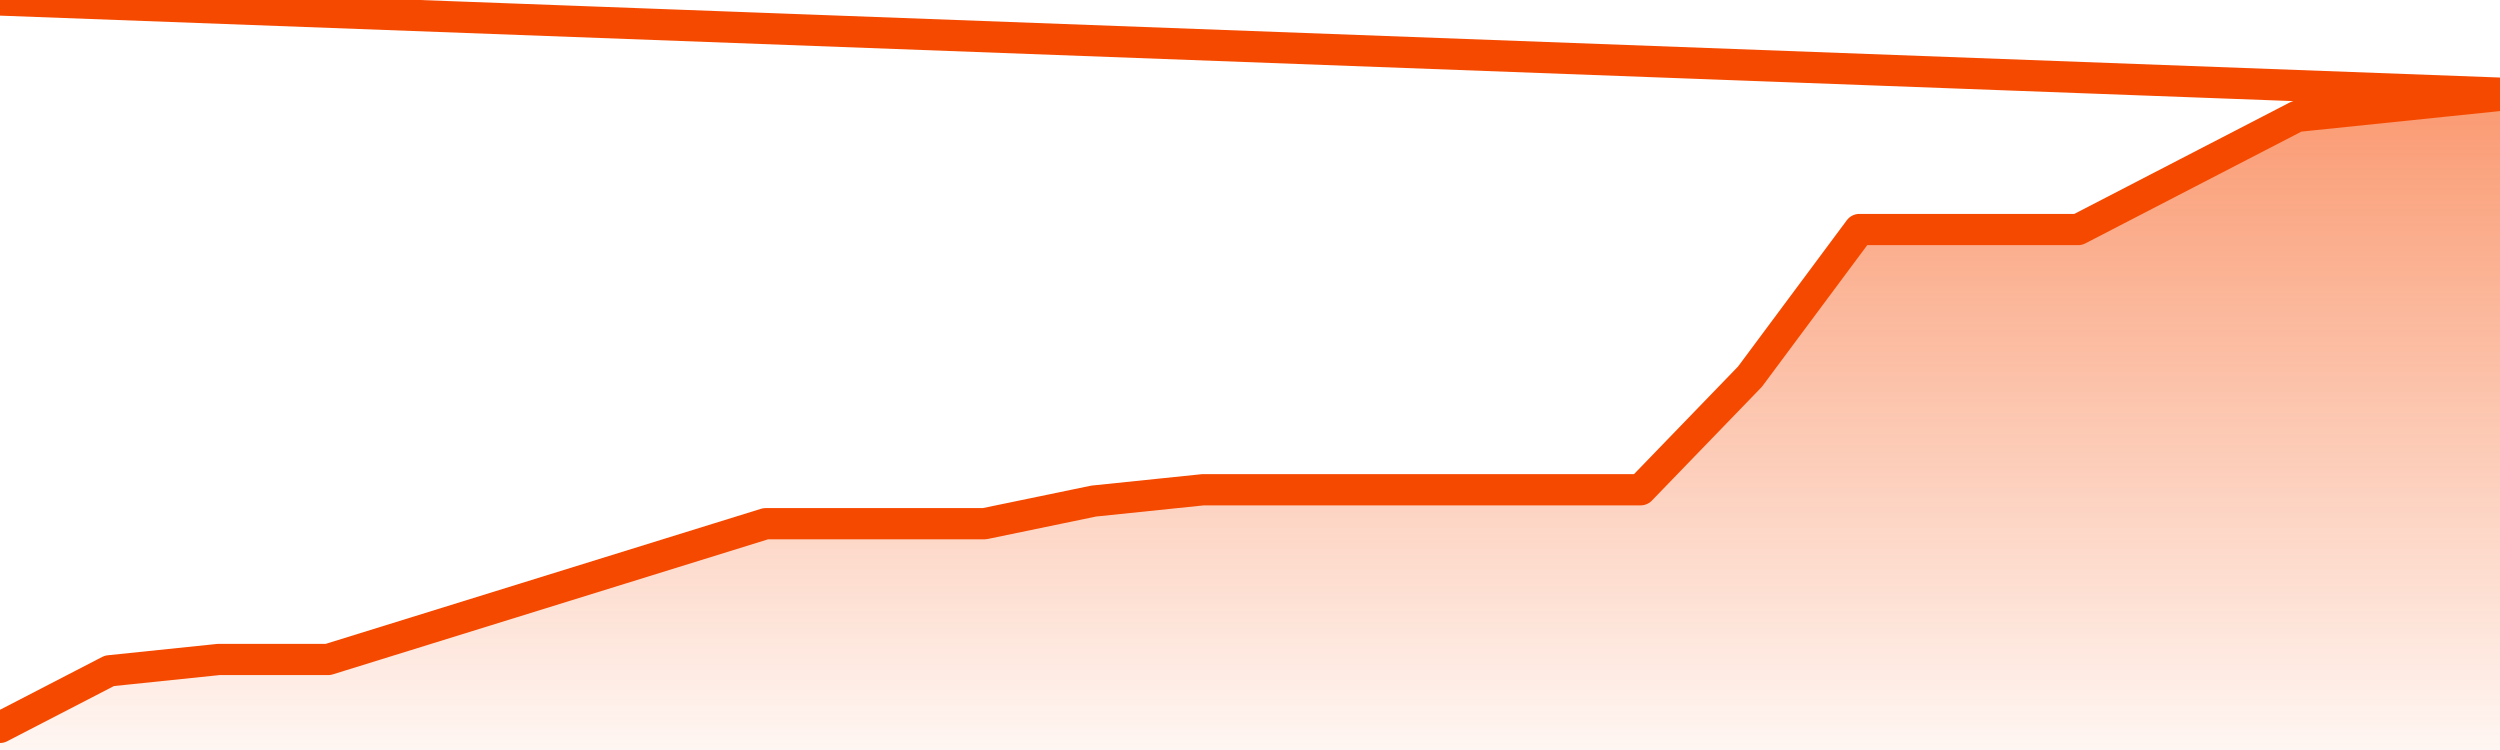
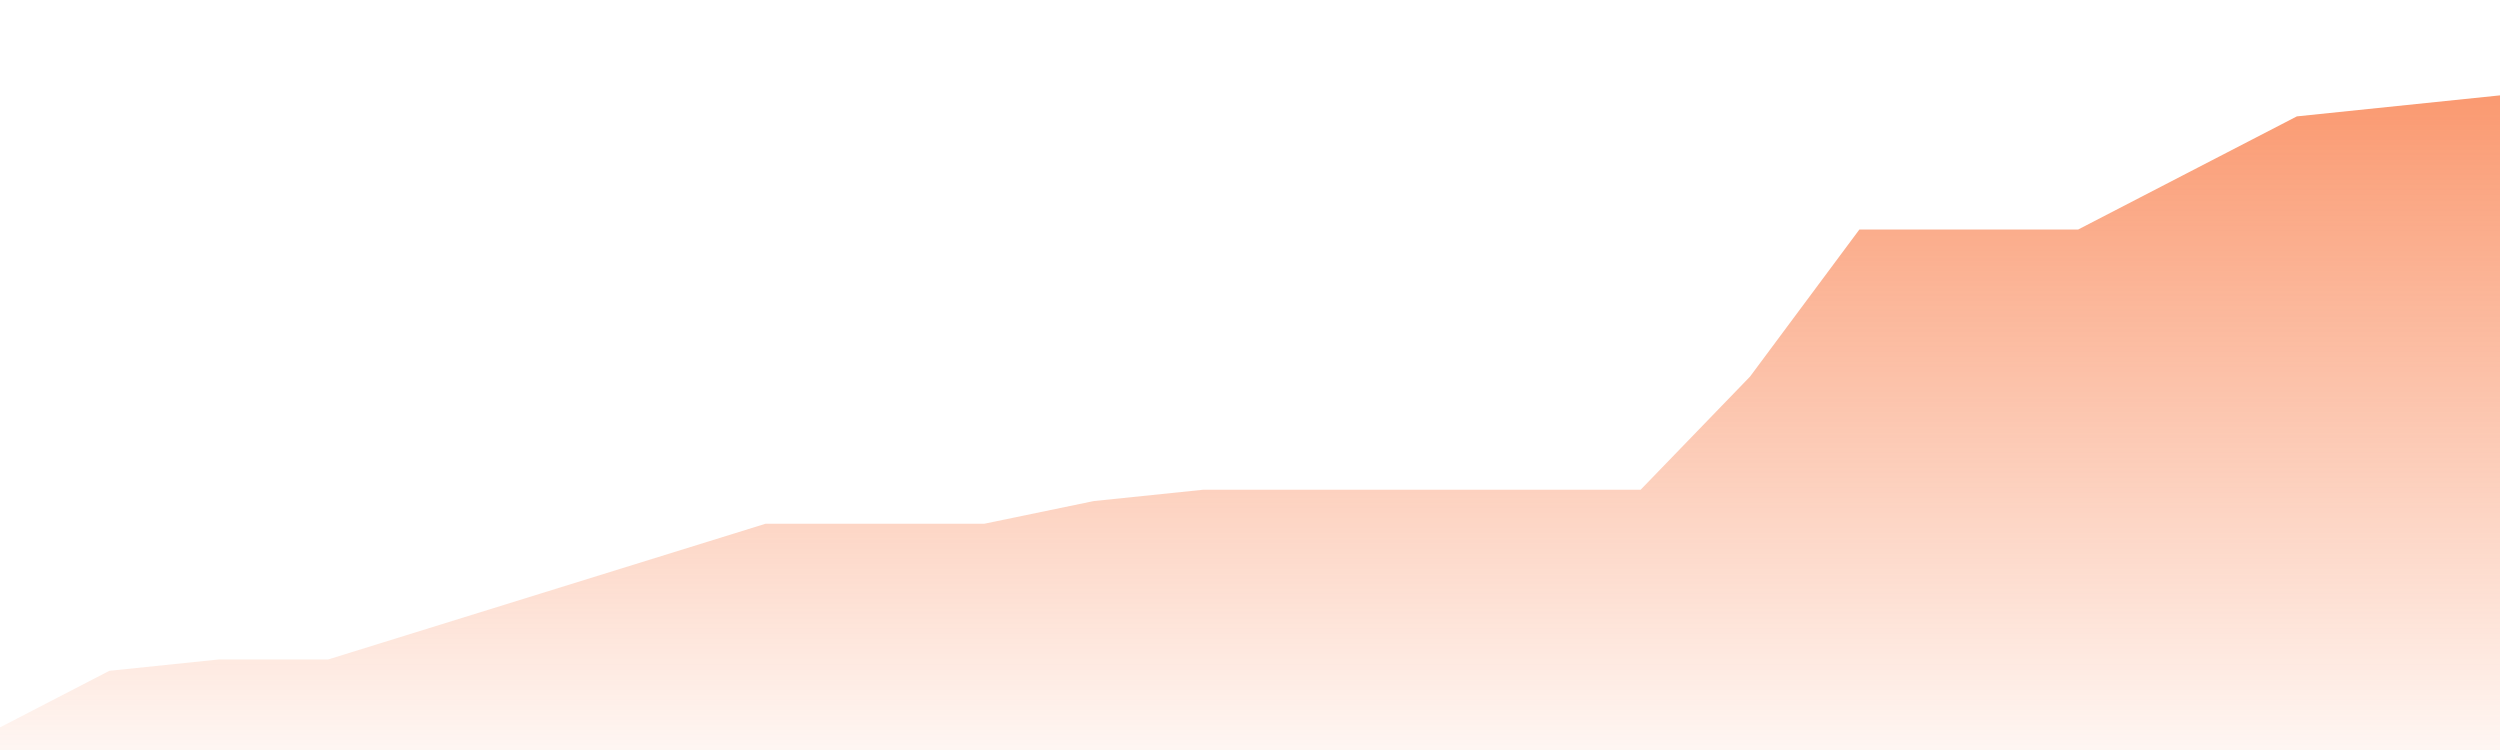
<svg xmlns="http://www.w3.org/2000/svg" version="1.1" width="80" height="24" viewBox="0 0 80 24">
  <defs>
    <linearGradient x1=".5" x2=".5" y2="1" id="gradient">
      <stop offset="0" stop-color="#F64900" />
      <stop offset="1" stop-color="#f64900" stop-opacity="0" />
    </linearGradient>
  </defs>
  <path fill="url(#gradient)" fill-opacity="0.56" stroke="none" d="M 0,26 0.0,23.276 3.5,21.466 7.0,21.103 10.5,21.103 14.0,20.017 17.5,18.931 21.0,17.845 24.5,16.759 28.0,16.759 31.5,16.759 35.0,16.034 38.5,15.672 42.0,15.672 45.5,15.672 49.0,15.672 52.5,15.672 56.0,12.052 59.5,7.345 63.0,7.345 66.5,7.345 70.0,5.534 73.5,3.724 77.0,3.362 80.5,3.0 82,26 Z" />
-   <path fill="none" stroke="#F64900" stroke-width="1" stroke-linejoin="round" stroke-linecap="round" d="M 0.0,23.276 3.5,21.466 7.0,21.103 10.5,21.103 14.0,20.017 17.5,18.931 21.0,17.845 24.5,16.759 28.0,16.759 31.5,16.759 35.0,16.034 38.5,15.672 42.0,15.672 45.5,15.672 49.0,15.672 52.5,15.672 56.0,12.052 59.5,7.345 63.0,7.345 66.5,7.345 70.0,5.534 73.5,3.724 77.0,3.362 80.5,3.0.join(' ') }" />
</svg>